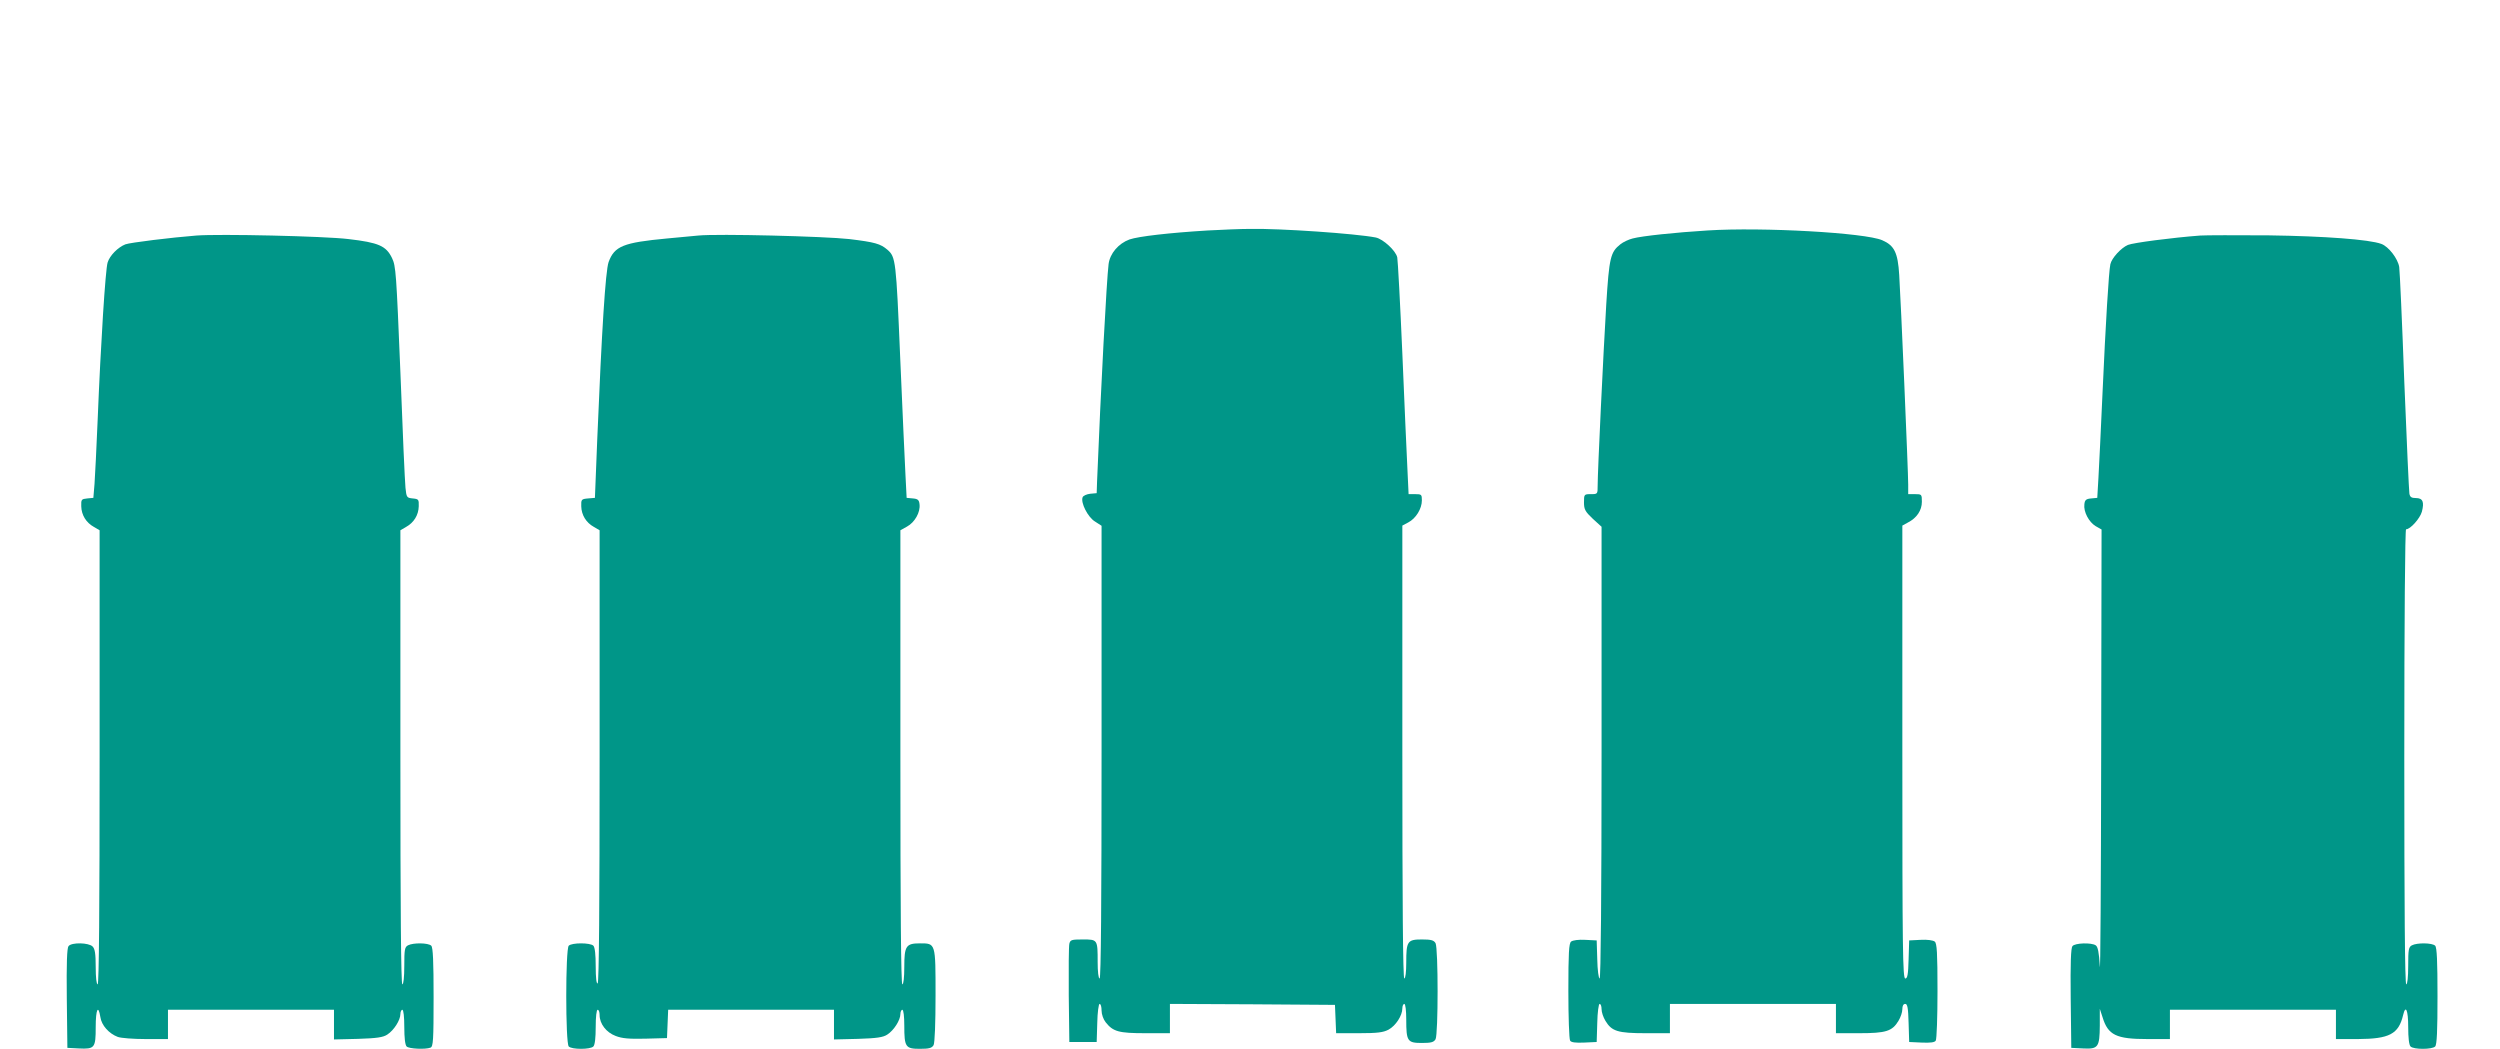
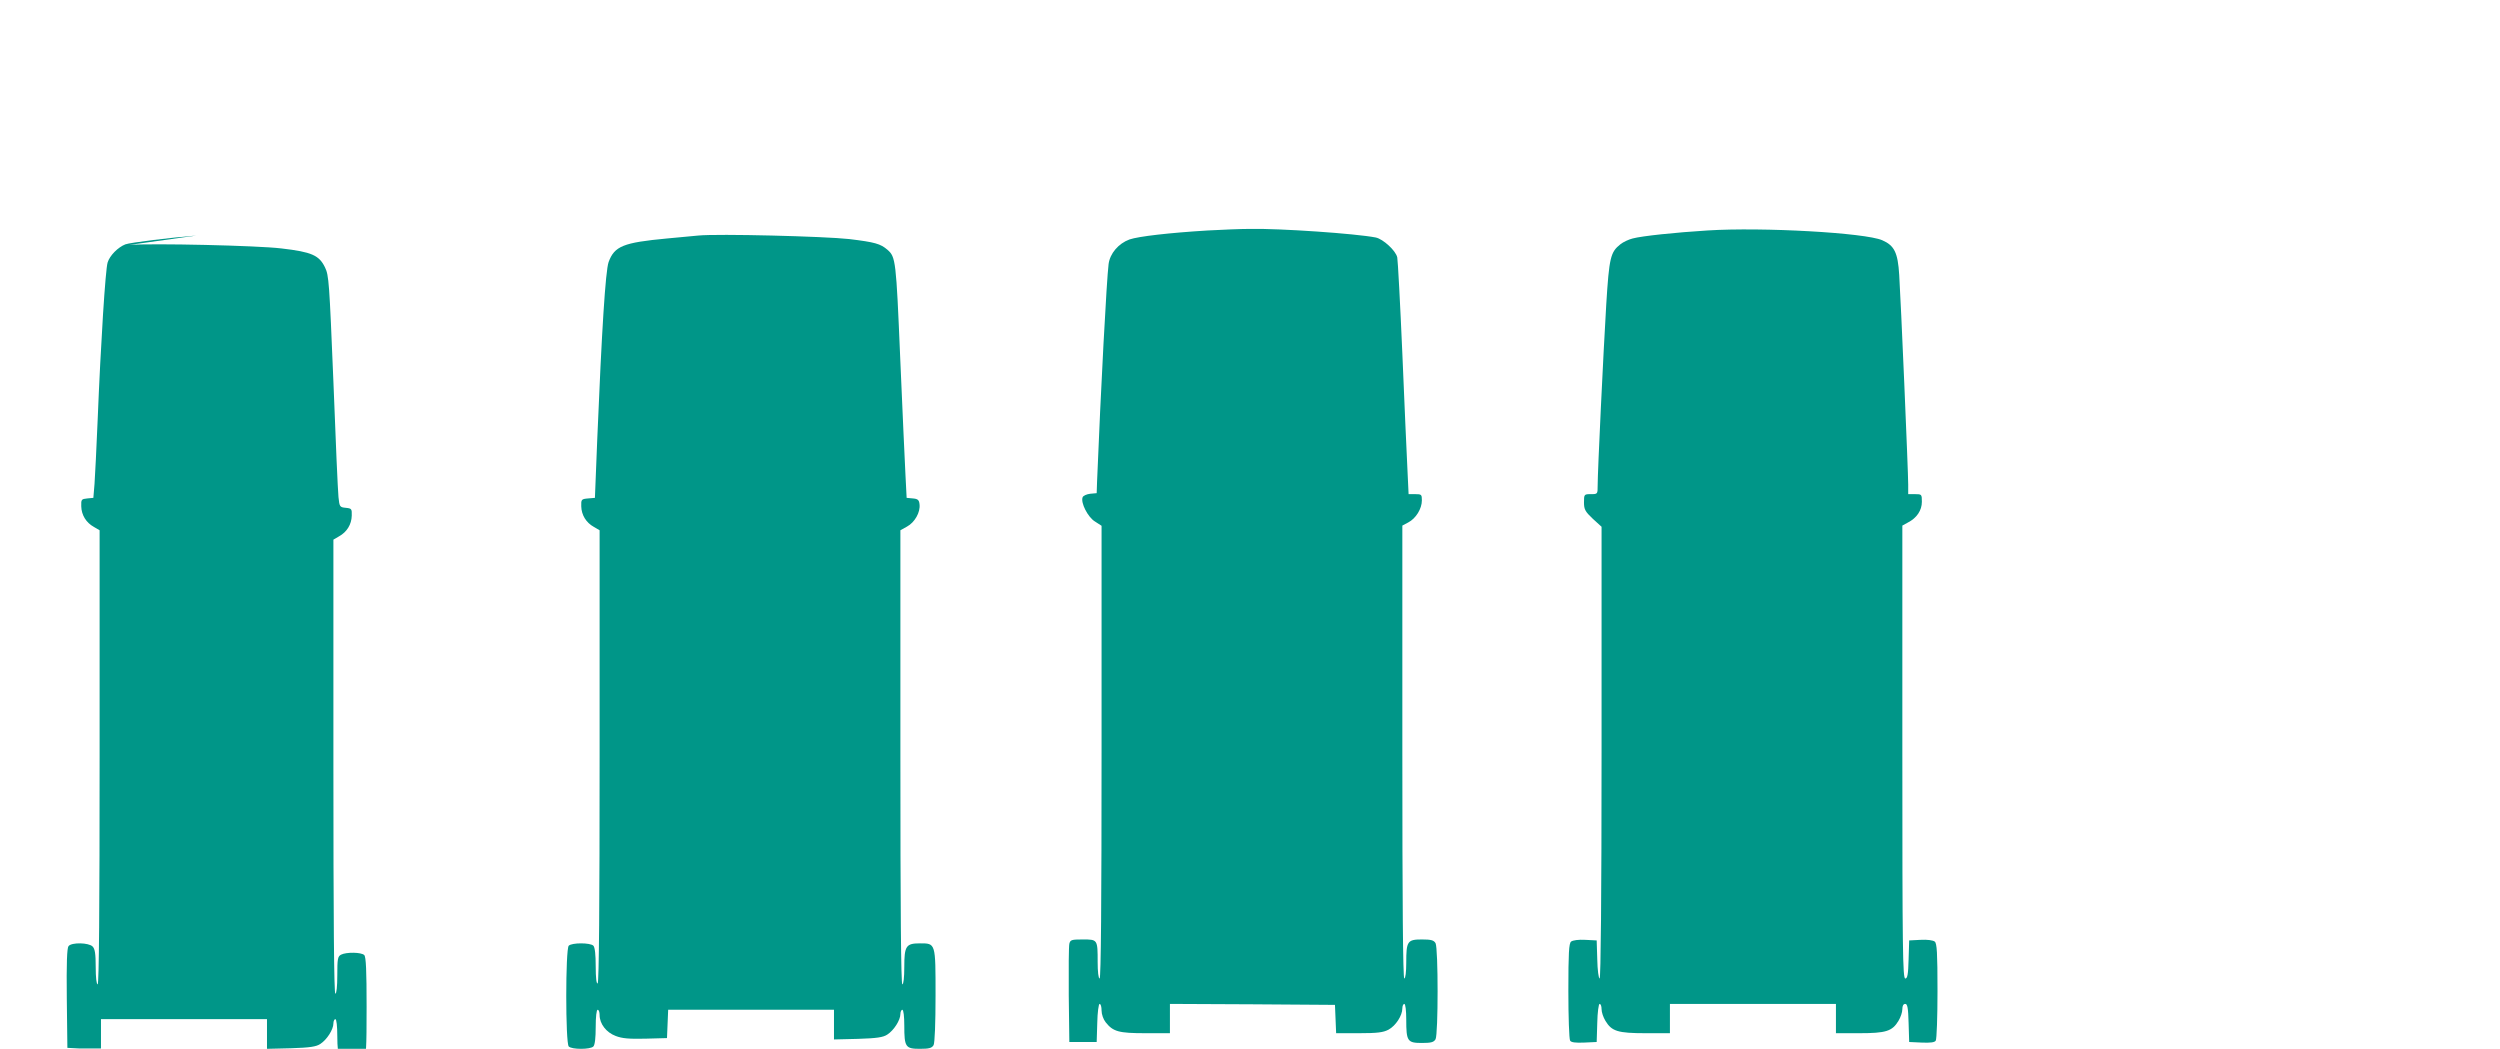
<svg xmlns="http://www.w3.org/2000/svg" version="1.0" width="1280pt" height="537pt" viewBox="0 0 1280 537" preserveAspectRatio="xMidYMid meet">
  <g transform="translate(0,537) scale(0.1,-0.1)" fill="#009688" stroke="none">
    <path d="M6184 4190 c-198 -12 -354 -30 -401 -46 -57 -21 -100 -72 -107 -126 -10 -78 -40 -641 -59 -1113 l-2 -60 -33 -3 c-18 -2 -36 -10 -39 -18 -11 -28 27 -102 63 -124 l34 -22 0 -1159 c0 -766 -3 -1159 -10 -1159 -6 0 -10 35 -10 84 0 116 0 116 -76 116 -58 0 -64 -2 -69 -22 -3 -13 -4 -131 -3 -263 l3 -240 70 0 70 0 3 98 c1 53 7 97 12 97 6 0 10 -15 10 -34 0 -19 9 -45 21 -60 38 -48 67 -56 204 -56 l125 0 0 75 0 75 423 -2 422 -3 3 -72 3 -73 117 0 c95 0 124 4 151 18 37 20 71 72 71 109 0 13 5 23 10 23 6 0 10 -34 10 -81 0 -110 6 -119 80 -119 48 0 61 4 70 19 14 26 14 466 0 492 -9 15 -22 19 -70 19 -74 0 -80 -9 -80 -119 0 -47 -4 -81 -10 -81 -7 0 -10 393 -10 1160 l0 1159 30 16 c39 20 70 70 70 113 0 30 -2 32 -34 32 l-34 0 -6 128 c-4 70 -15 336 -26 592 -11 256 -23 477 -26 492 -7 34 -72 94 -110 102 -102 20 -491 47 -644 44 -47 0 -144 -4 -216 -8z" />
    <path d="M8742 4190 c-162 -10 -335 -28 -383 -41 -20 -5 -48 -18 -63 -30 -50 -40 -57 -66 -72 -308 -15 -248 -44 -855 -44 -926 0 -45 0 -45 -35 -45 -34 0 -35 -1 -35 -42 0 -36 6 -47 45 -84 l45 -41 0 -1157 c0 -735 -4 -1156 -10 -1156 -5 0 -11 44 -12 98 l-3 97 -58 3 c-35 2 -64 -2 -73 -9 -11 -9 -14 -57 -14 -253 0 -132 4 -247 9 -254 5 -9 27 -12 72 -10 l64 3 3 98 c1 53 7 97 12 97 6 0 10 -12 10 -27 0 -16 9 -42 20 -60 32 -53 63 -63 205 -63 l125 0 0 75 0 75 425 0 425 0 0 -75 0 -75 120 0 c136 0 168 10 200 63 11 18 20 44 20 60 0 17 5 27 15 27 11 0 15 -20 17 -97 l3 -98 64 -3 c45 -2 67 1 72 10 5 7 9 122 9 254 0 196 -3 244 -14 253 -9 7 -38 11 -73 9 l-58 -3 -3 -97 c-2 -78 -6 -98 -17 -98 -13 0 -15 148 -15 1160 l0 1159 29 16 c45 23 71 62 71 106 0 38 -1 39 -35 39 l-35 0 0 49 c0 66 -38 952 -46 1073 -7 115 -25 151 -87 178 -86 38 -612 68 -895 50z" />
-     <path d="M1005 4164 c-128 -10 -339 -36 -363 -45 -38 -15 -80 -57 -91 -93 -11 -34 -35 -409 -51 -806 -6 -140 -13 -287 -16 -327 l-6 -72 -31 -3 c-30 -3 -32 -5 -31 -40 1 -45 25 -84 65 -106 l29 -17 0 -1162 c0 -769 -3 -1163 -10 -1163 -6 0 -10 36 -10 89 0 68 -4 93 -16 105 -20 20 -107 22 -123 2 -8 -9 -11 -88 -9 -267 l3 -254 58 -3 c82 -4 87 2 87 109 0 91 13 119 24 51 6 -42 44 -84 89 -101 16 -6 80 -11 143 -11 l114 0 0 75 0 75 425 0 425 0 0 -76 0 -76 123 3 c97 3 129 8 150 22 34 22 67 74 67 105 0 12 5 22 10 22 6 0 10 -36 10 -88 0 -55 4 -92 12 -100 12 -12 95 -16 122 -6 14 5 16 38 16 258 0 183 -3 255 -12 264 -15 15 -92 16 -119 2 -17 -9 -19 -22 -19 -105 0 -57 -4 -95 -10 -95 -7 0 -10 394 -10 1163 l0 1162 29 17 c40 22 64 61 65 106 1 35 -1 37 -31 40 -30 3 -32 5 -37 55 -3 29 -15 295 -26 592 -21 509 -23 543 -43 584 -30 62 -68 79 -223 97 -123 15 -661 27 -779 18z" />
+     <path d="M1005 4164 c-128 -10 -339 -36 -363 -45 -38 -15 -80 -57 -91 -93 -11 -34 -35 -409 -51 -806 -6 -140 -13 -287 -16 -327 l-6 -72 -31 -3 c-30 -3 -32 -5 -31 -40 1 -45 25 -84 65 -106 l29 -17 0 -1162 c0 -769 -3 -1163 -10 -1163 -6 0 -10 36 -10 89 0 68 -4 93 -16 105 -20 20 -107 22 -123 2 -8 -9 -11 -88 -9 -267 l3 -254 58 -3 l114 0 0 75 0 75 425 0 425 0 0 -76 0 -76 123 3 c97 3 129 8 150 22 34 22 67 74 67 105 0 12 5 22 10 22 6 0 10 -36 10 -88 0 -55 4 -92 12 -100 12 -12 95 -16 122 -6 14 5 16 38 16 258 0 183 -3 255 -12 264 -15 15 -92 16 -119 2 -17 -9 -19 -22 -19 -105 0 -57 -4 -95 -10 -95 -7 0 -10 394 -10 1163 l0 1162 29 17 c40 22 64 61 65 106 1 35 -1 37 -31 40 -30 3 -32 5 -37 55 -3 29 -15 295 -26 592 -21 509 -23 543 -43 584 -30 62 -68 79 -223 97 -123 15 -661 27 -779 18z" />
    <path d="M3575 4164 c-22 -2 -94 -9 -160 -15 -224 -21 -269 -39 -299 -121 -16 -46 -35 -349 -58 -905 l-12 -302 -35 -3 c-34 -3 -36 -5 -35 -40 1 -45 25 -84 65 -106 l29 -17 0 -1157 c0 -760 -3 -1159 -10 -1163 -6 -4 -10 28 -10 87 0 60 -4 98 -12 106 -16 16 -110 16 -126 0 -17 -17 -17 -499 0 -516 16 -16 110 -16 126 0 8 8 12 45 12 100 0 52 4 88 10 88 6 0 10 -12 10 -27 0 -45 34 -89 82 -107 33 -13 69 -16 153 -14 l110 3 3 72 3 73 424 0 425 0 0 -76 0 -76 123 3 c97 3 129 8 150 22 34 22 67 74 67 105 0 12 5 22 10 22 6 0 10 -34 10 -81 0 -110 6 -119 80 -119 48 0 61 4 70 19 6 12 10 112 10 255 0 269 1 266 -80 266 -71 0 -80 -13 -80 -121 0 -53 -4 -89 -10 -89 -7 0 -10 394 -10 1163 l0 1162 34 19 c39 21 69 73 64 114 -2 22 -9 28 -34 30 l-32 3 -6 117 c-3 64 -16 335 -27 601 -21 499 -23 515 -65 552 -36 31 -64 39 -196 55 -125 14 -673 28 -773 18z" />
-     <path d="M11265 4164 c-146 -11 -343 -37 -370 -48 -35 -15 -83 -67 -90 -99 -8 -36 -24 -300 -40 -657 -8 -184 -18 -381 -21 -437 l-6 -102 -31 -3 c-26 -2 -33 -8 -35 -30 -5 -38 23 -91 58 -112 l30 -17 -2 -1167 c-1 -642 -4 -1123 -7 -1069 -4 71 -10 100 -21 107 -23 15 -106 12 -119 -4 -8 -9 -11 -88 -9 -267 l3 -254 60 -3 c78 -4 85 6 86 117 l0 86 14 -43 c28 -92 70 -112 230 -112 l115 0 0 75 0 75 425 0 425 0 0 -75 0 -75 113 0 c160 1 208 25 231 123 13 55 26 26 26 -61 0 -55 4 -92 12 -100 16 -16 110 -16 126 0 9 9 12 80 12 258 0 178 -3 249 -12 258 -15 15 -92 16 -119 2 -17 -9 -19 -22 -19 -105 0 -57 -4 -95 -10 -95 -7 0 -10 395 -10 1165 0 705 4 1165 9 1165 22 0 71 55 81 90 13 50 5 70 -31 70 -22 0 -30 5 -33 23 -2 12 -14 270 -26 572 -11 303 -23 567 -26 588 -7 43 -54 104 -91 118 -61 23 -292 40 -578 44 -165 1 -322 1 -350 -1z" />
  </g>
</svg>